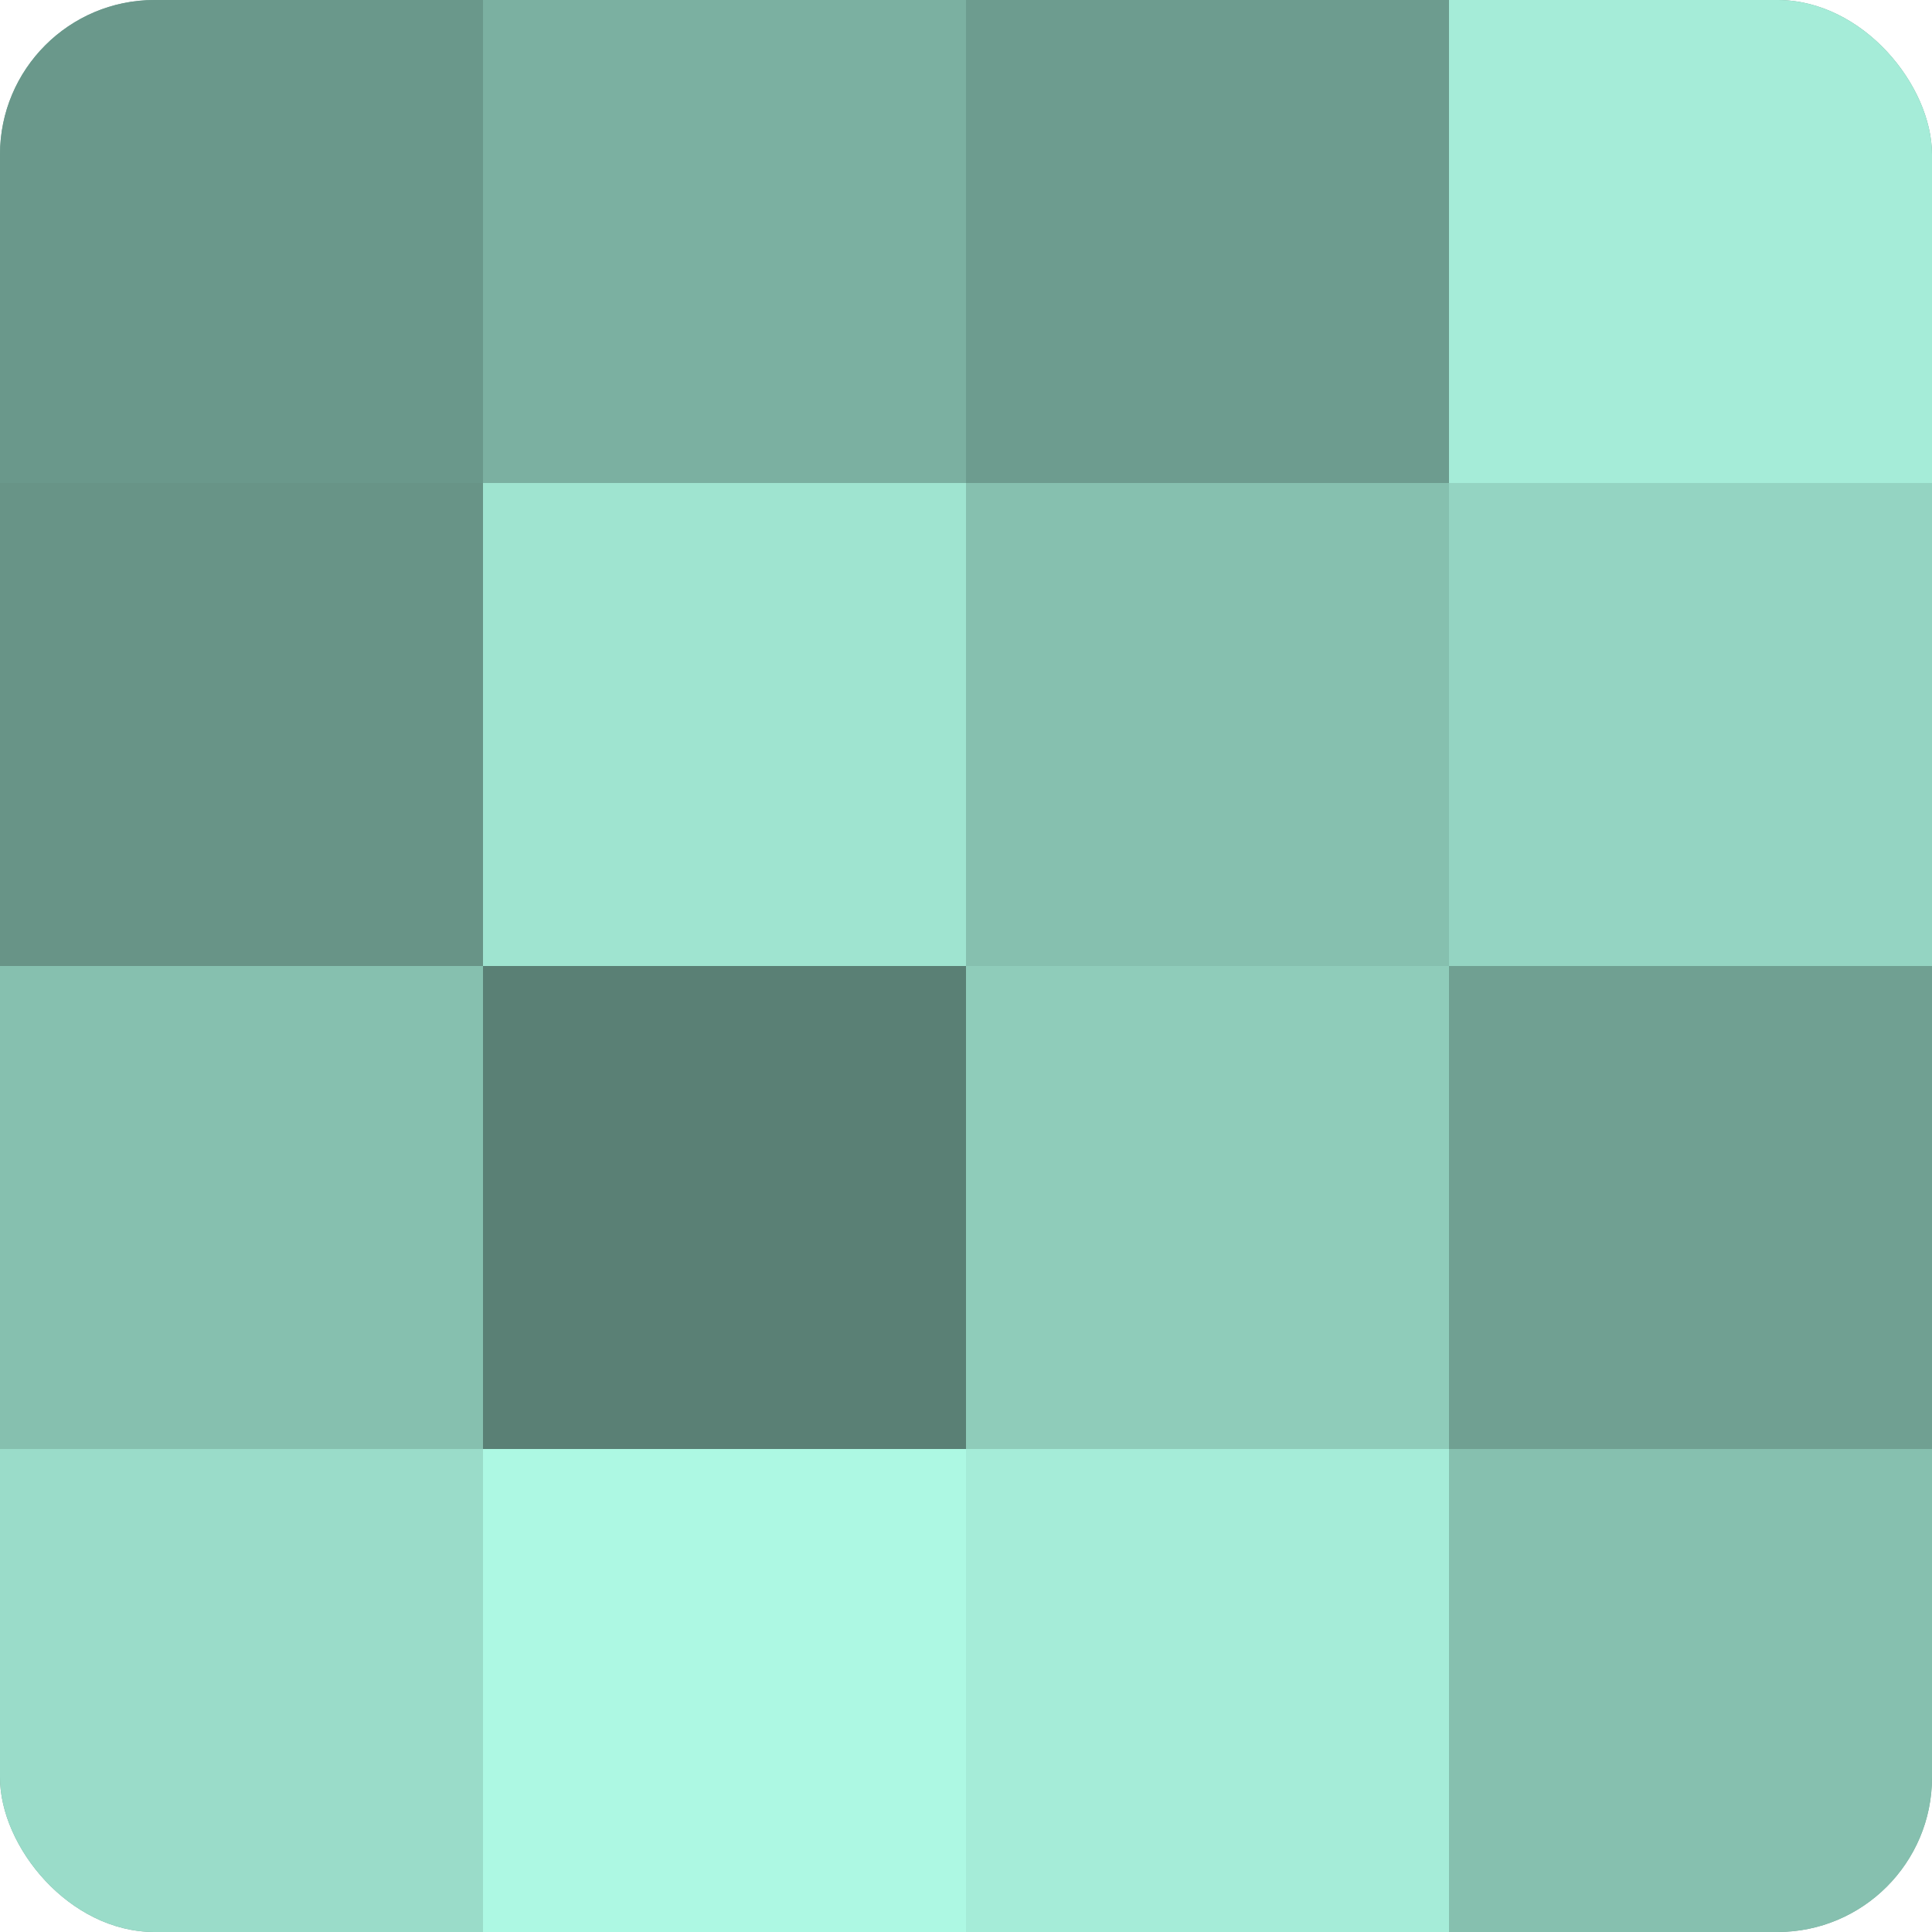
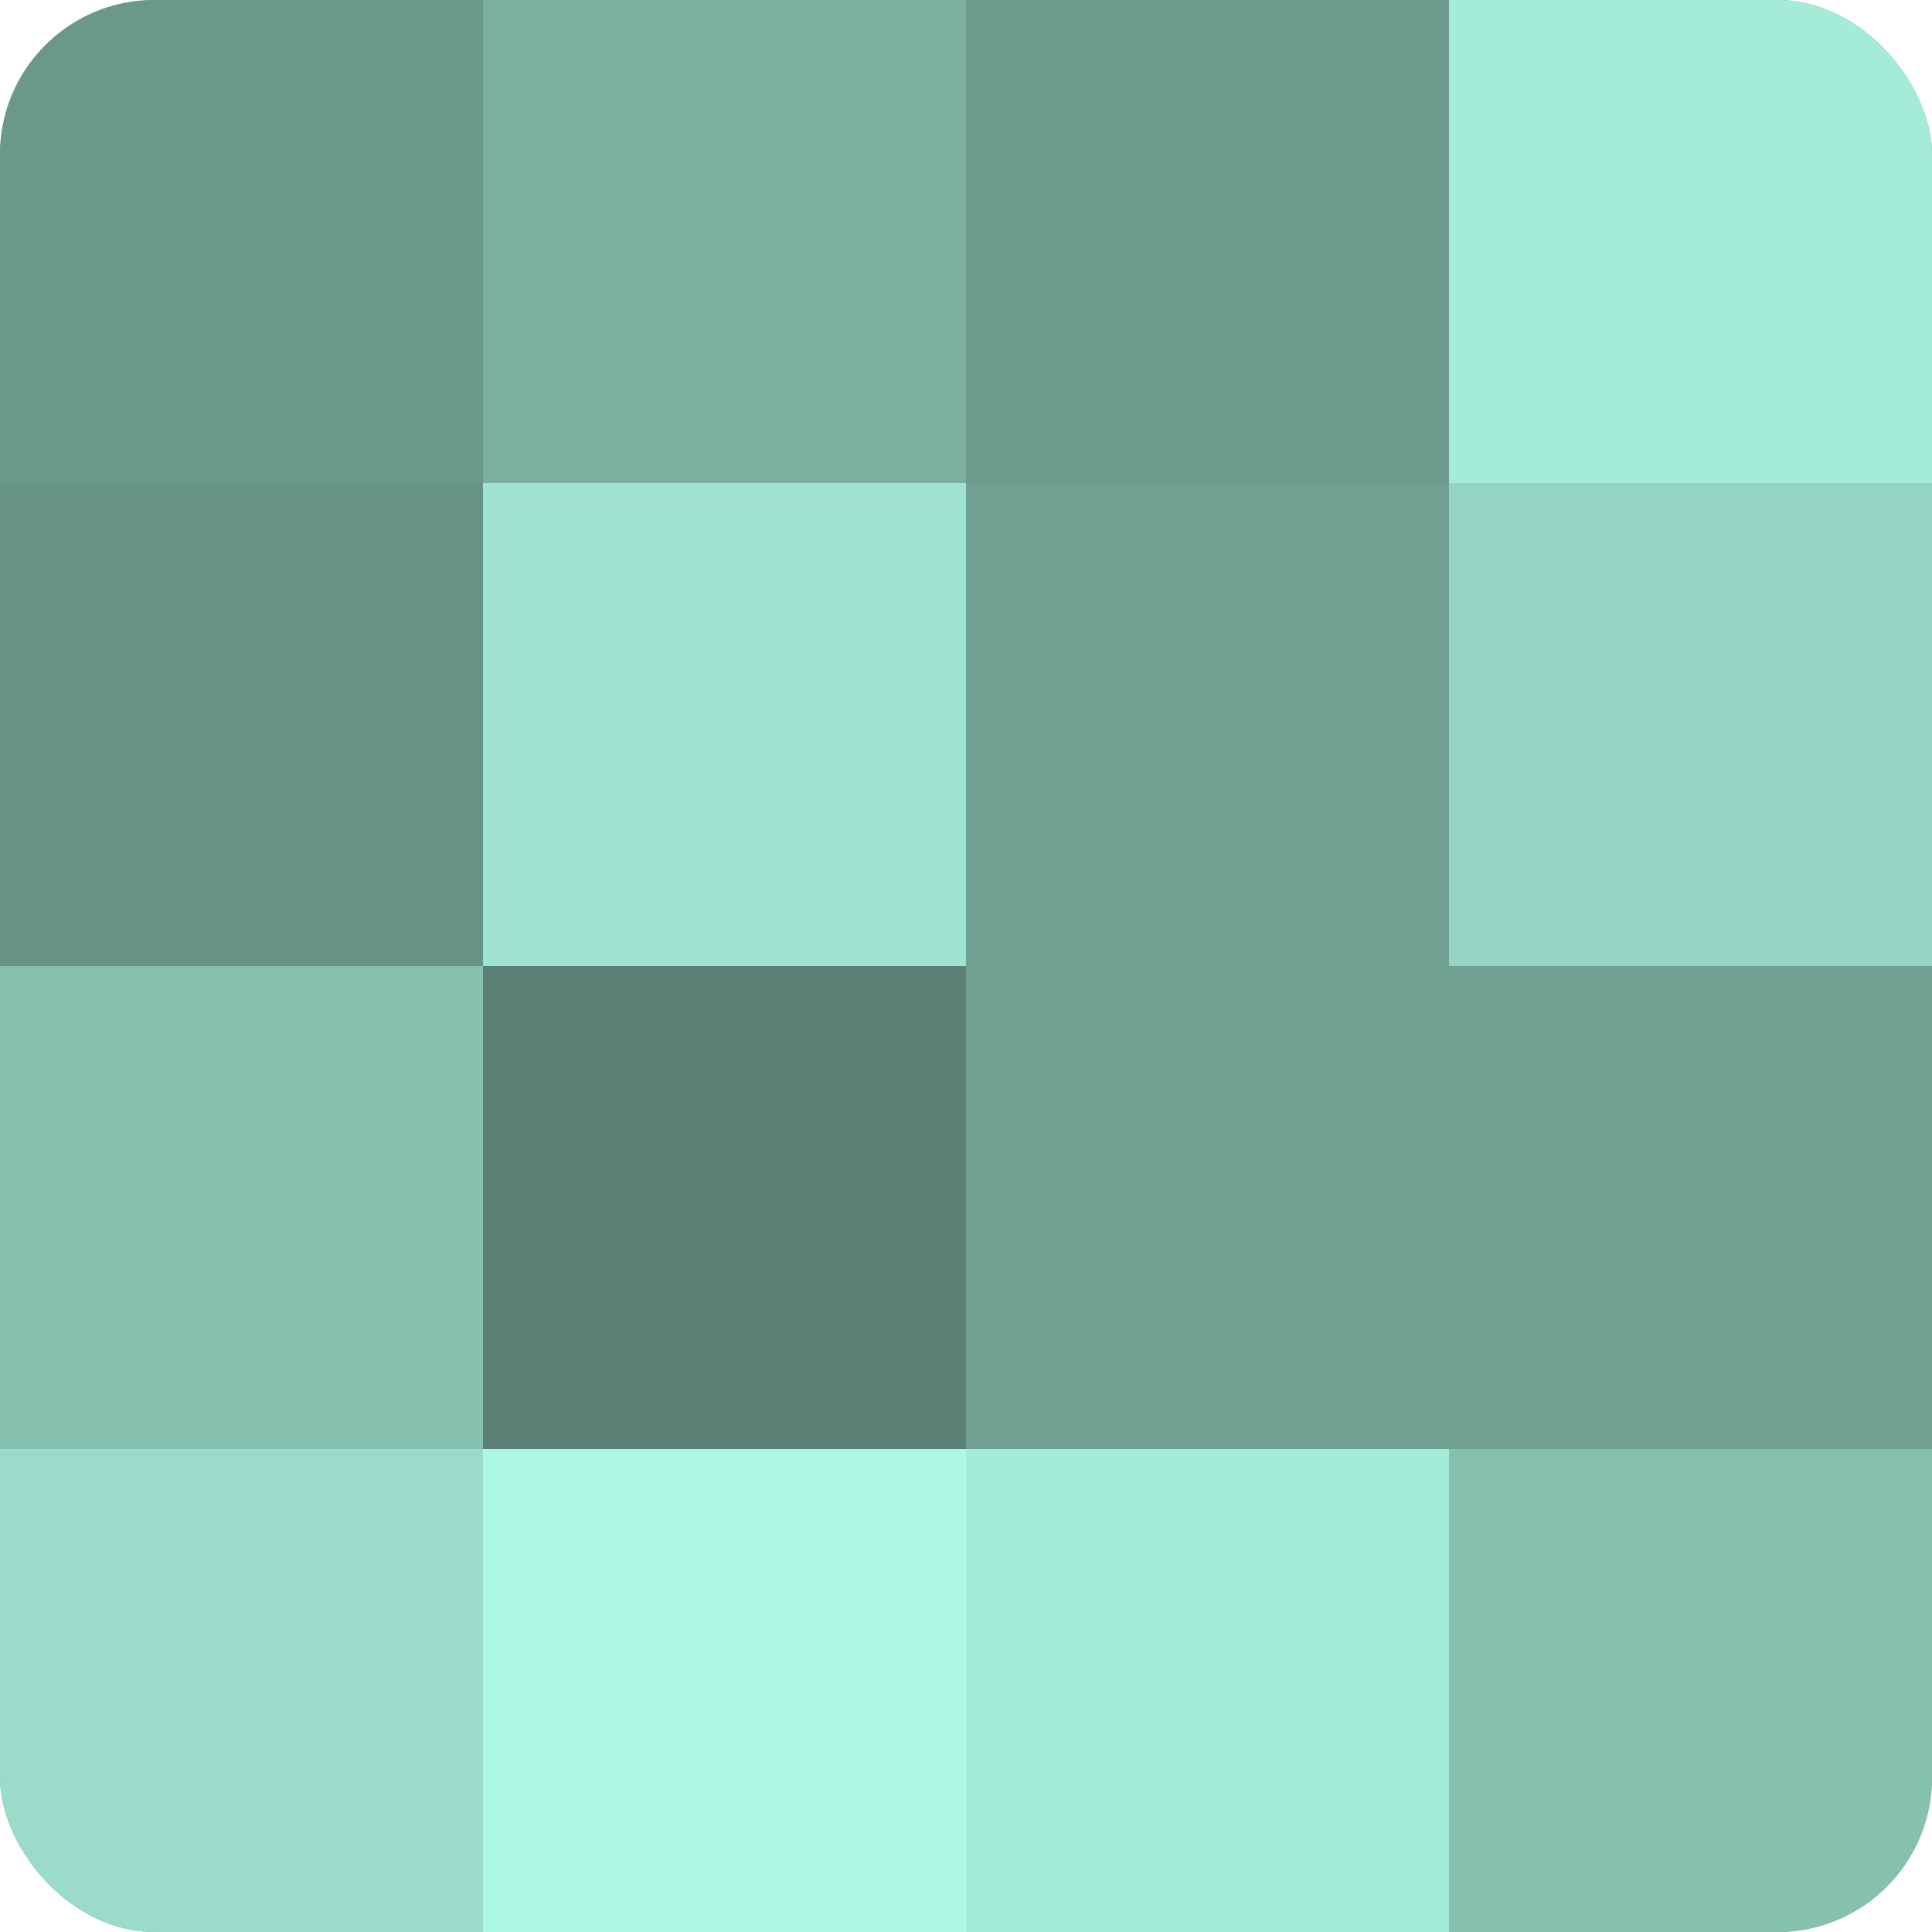
<svg xmlns="http://www.w3.org/2000/svg" width="80" height="80" viewBox="0 0 100 100" preserveAspectRatio="xMidYMid meet">
  <defs>
    <clipPath id="c" width="100" height="100">
      <rect width="100" height="100" rx="8" ry="8" />
    </clipPath>
  </defs>
  <g clip-path="url(#c)">
    <rect width="100" height="100" fill="#70a092" />
    <rect width="25" height="25" fill="#6a988b" />
    <rect y="25" width="25" height="25" fill="#689487" />
    <rect y="50" width="25" height="25" fill="#86c0af" />
    <rect y="75" width="25" height="25" fill="#9adcc9" />
    <rect x="25" width="25" height="25" fill="#7bb0a1" />
    <rect x="25" y="25" width="25" height="25" fill="#9fe4d0" />
    <rect x="25" y="50" width="25" height="25" fill="#5a8075" />
    <rect x="25" y="75" width="25" height="25" fill="#adf8e3" />
    <rect x="50" width="25" height="25" fill="#6d9c8f" />
-     <rect x="50" y="25" width="25" height="25" fill="#86c0af" />
-     <rect x="50" y="50" width="25" height="25" fill="#8fccba" />
    <rect x="50" y="75" width="25" height="25" fill="#a5ecd8" />
    <rect x="75" width="25" height="25" fill="#a5ecd8" />
    <rect x="75" y="25" width="25" height="25" fill="#94d4c2" />
-     <rect x="75" y="50" width="25" height="25" fill="#70a092" />
    <rect x="75" y="75" width="25" height="25" fill="#86c0af" />
  </g>
</svg>